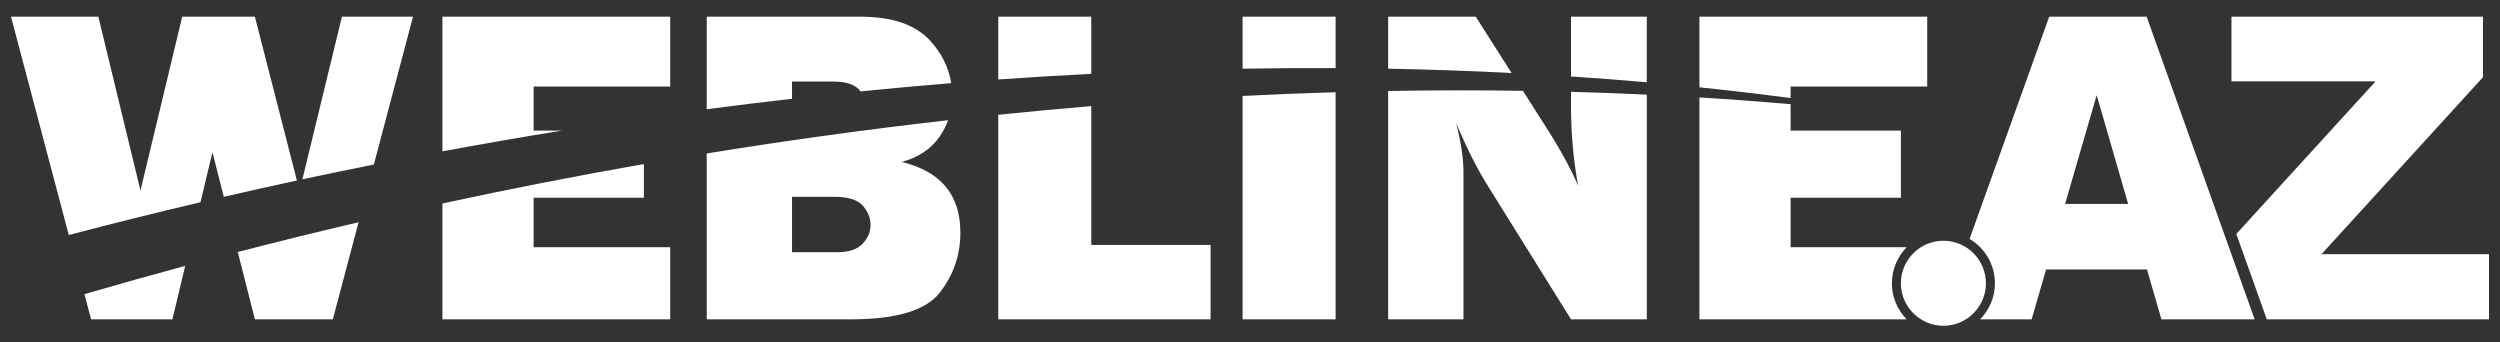
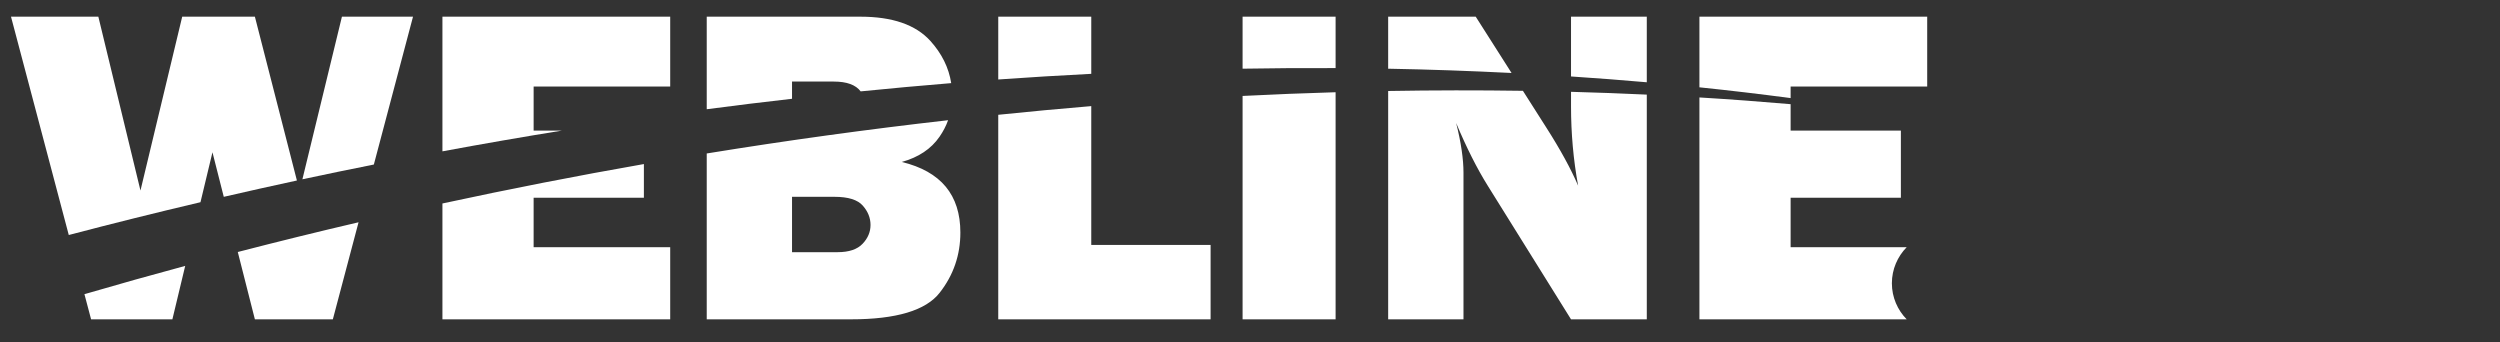
<svg xmlns="http://www.w3.org/2000/svg" xml:space="preserve" width="73mm" height="10mm" style="shape-rendering:geometricPrecision; text-rendering:geometricPrecision; image-rendering:optimizeQuality; fill-rule:evenodd; clip-rule:evenodd" viewBox="0 0 7300 1000">
  <rect x="0" y="0" width="7300" height="1000" fill="#333333" stroke="none" />
  <defs>
    <style type="text/css">
   
    .fil0 {fill:white}
    .fil1 {fill:white;fill-rule:nonzero}
   
  </style>
  </defs>
  <g id="Layer_x0020_1">
    <g id="_2364523989344">
      <path class="fil0" d="M1205.99 48.7l-114.36 431.74c-69.63,13.92 -139.21,28.2 -208.62,43.08l115.41 -474.82 207.57 0zm-552.57 526.03l-33.04 -130.09 -34.99 145.81c-128.79,30.29 -257.01,62.23 -384.57,95.77l-168.7 -637.52 255.04 0 123 507.67 121.88 -507.67 212.22 0 122.7 478.35c-71.31,15.38 -142.49,31.32 -213.54,47.68zm638.47 -132.79l0 -393.24 665.1 0 0 204.04 -398.8 0 0 128.53 83.03 0c-116.55,18.85 -233.05,39.06 -349.33,60.67zm771.76 -122.98l0 -270.26 448.7 0c93.19,0 161.2,23.41 204.04,70.45 33.59,37.07 54.02,78.26 61.15,123.58 -87.99,7.18 -176.15,15.26 -264.43,24.09 -14.31,-19.09 -40.45,-28.64 -78.49,-28.64l-121.9 0 0 50.25c-82.96,9.47 -166,19.53 -249.07,30.53zm851.25 -86.86l0 -183.4 271.6 0 0 166.87c-90.29,4.62 -180.83,10.05 -271.6,16.53zm985.06 -183.4l0 150.13c-90.11,-0.49 -180.7,0.2 -271.6,1.73l0 -151.86 271.6 0zm153.47 151.91l0 -151.91 255.71 0 104.62 164.39c-119.2,-5.98 -239.28,-10.26 -360.33,-12.48zm533.95 22.64l0 -174.55 221.25 0 0 191.53c-73.31,-6.43 -147.07,-12.06 -221.25,-16.98zm374.94 31.71l0 -206.26 665.11 0 0 204.04 -398.81 0 0 33.68c-88.04,-11.62 -176.74,-22.21 -266.3,-31.46z" />
      <path class="fil0" d="M1046.97 649.03l-75.06 283.4 -227.65 0 -49.93 -196.59c117.05,-30.26 234.6,-59.29 352.64,-86.81zm-506.18 127.36l-37.44 156.04 -237.38 0 -19.45 -73.45c97.59,-28.47 195.71,-56 294.27,-82.59zm1416.2 -54.62l0 210.66 -665.1 0 0 -338.29c195.32,-42.18 391.57,-80.64 588.26,-115.1l0 98.31 -321.96 0 0 144.42 398.8 0zm106.66 210.66l0 -484.28c234.91,-38.15 470.16,-70.56 704.79,-97.15 -6.06,16.91 -14.45,33.02 -25.11,48.37 -24.51,35.55 -61.4,60.06 -110.18,73.54 114.15,27.6 171.13,96.28 171.13,206.03 0,65.79 -20.09,124.31 -60.52,175.98 -40.4,51.67 -126.74,77.51 -259,77.51l-421.11 0zm249.07 -196.09l133.16 0c33.13,0 57.42,-8.17 72.87,-24.51 15.46,-16.11 23.19,-34.66 23.19,-54.99 0,-20.52 -7.52,-39.3 -22.53,-56.3 -15.01,-17.23 -42.62,-25.84 -82.57,-25.84l-124.12 0 0 161.64zm1222.23 -21.2l0 217.29 -620.05 0 0 -597.24c90.67,-9.33 181.23,-17.8 271.6,-25.33l0 405.28 348.45 0zm365.01 -445.83l0 663.12 -271.6 0 0 -652.29c90.84,-4.6 181.36,-8.15 271.6,-10.83zm908.67 663.12l-221.25 0 -242.92 -389.75c-31.34,-50.12 -62.04,-111.07 -92.52,-183.5 14.36,56.97 21.43,105.34 21.43,145.07l0 428.18 -219.94 0 0 -666.72c132.01,-2.32 263.21,-2.45 393.49,-0.52l68.25 107.24c41.07,64.26 71.99,121.01 92.97,169.81 -13.91,-75.52 -20.76,-152.8 -20.76,-231.86l0 -42.27c74.11,1.98 147.84,4.78 221.25,8.18l0 656.14zm758.94 0l-605.25 0 0 -647.9c89.41,5.42 178.13,12.05 266.3,19.65l0 77.09 321.96 0 0 196.08 -321.96 0 0 144.42 338.97 0c-26.74,27.2 -43.3,64.43 -43.3,105.34l0 0.02c0,40.89 16.55,78.1 43.28,105.3z" />
-       <polygon class="fil0" points="6515.83,48.7 7250.25,48.7 7250.25,225.41 6778.66,742.35 7267.88,742.35 7267.88,932.43 6619.01,932.43 6530.06,683.13 6936.71,237.54 6515.83,237.54 " />
-       <path class="fil1" d="M6269.22 786.79l-294.55 0 -42.3 145.64 -150.43 0c26.73,-27.2 43.28,-64.41 43.28,-105.3l0 -0.02c0,-54.91 -29.83,-103.2 -74.08,-129.47l232.54 -648.94 284.57 0 315.31 883.73 -272.23 0 -42.11 -145.64zm-55.03 -191.31l-91.85 -317.62 -92.24 317.62 184.09 0z" />
-       <path class="fil0" d="M5674.74 702.93l0 0c68.33,0 124.2,55.87 124.2,124.18l0 0c0,68.32 -55.87,124.19 -124.2,124.19l0 0c-68.3,0 -124.17,-55.87 -124.17,-124.19l0 0c0,-68.31 55.87,-124.18 124.17,-124.18z" />
    </g>
  </g>
</svg>